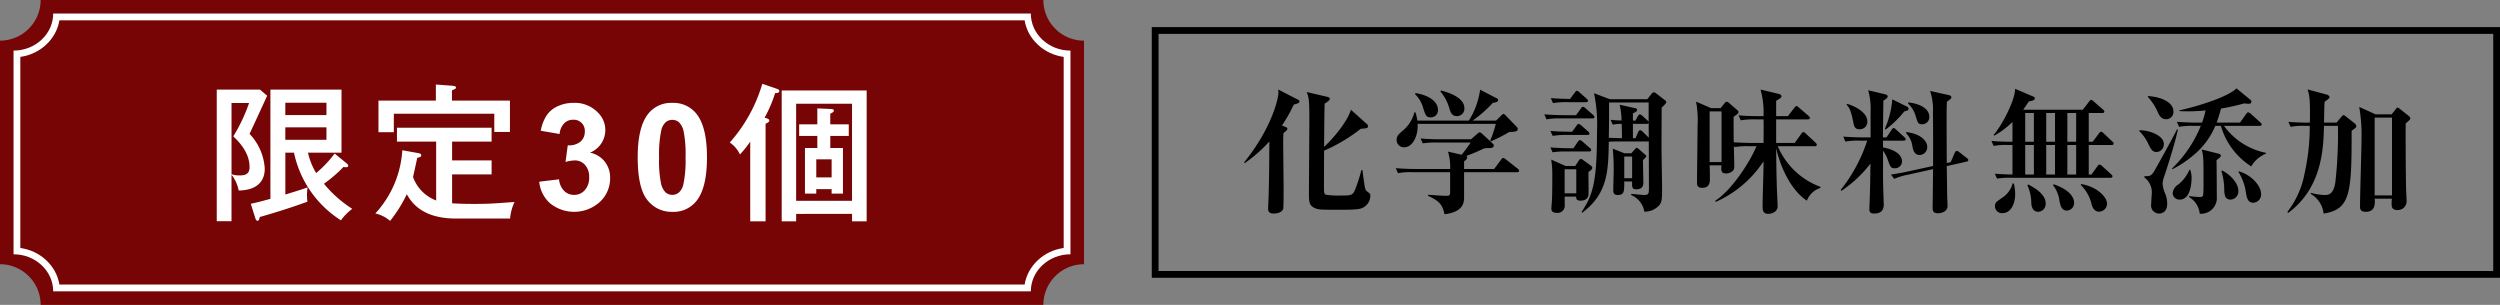
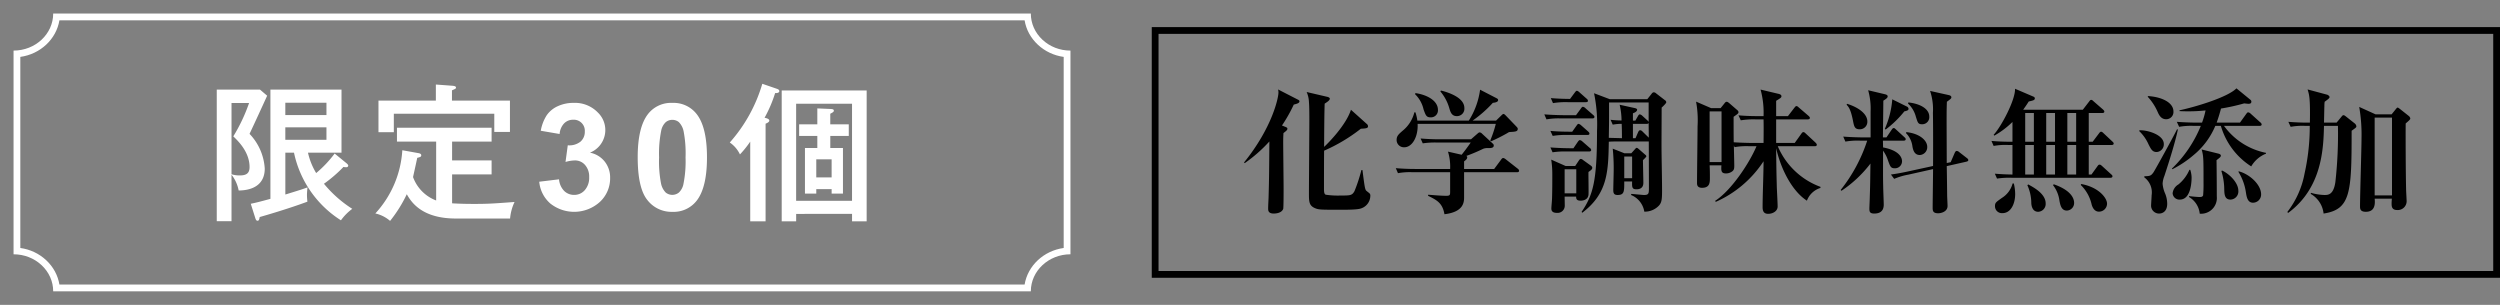
<svg xmlns="http://www.w3.org/2000/svg" width="369" height="45.001" viewBox="0 0 369 45.001">
  <rect x="0" y="0" width="369" height="45.001" fill="#808080" stroke="none" />
  <g id="_30" data-name="30" transform="translate(-250 -1643)">
    <g id="グループ_94" data-name="グループ 94" transform="translate(0 288)">
-       <path id="前面オブジェクトで型抜き_1" data-name="前面オブジェクトで型抜き 1" d="M-6660,26h-148a5.961,5.961,0,0,0-1.76-4.241A5.96,5.96,0,0,0-6814,20V-13a6.008,6.008,0,0,0,6-6h148a5.963,5.963,0,0,0,1.759,4.241A5.957,5.957,0,0,0-6654-13V20a6.007,6.007,0,0,0-6,6Z" transform="translate(7064 1374)" fill="#770505" />
      <g id="前面オブジェクトで型抜き_2" data-name="前面オブジェクトで型抜き 2" transform="translate(7066 1376)" fill="none">
        <path d="M-6663.849,22h-144.3a5.259,5.259,0,0,0-1.715-3.864,6.024,6.024,0,0,0-4.135-1.6V-13.533A5.675,5.675,0,0,0-6808.149-19h144.3a5.26,5.26,0,0,0,1.715,3.864,6.021,6.021,0,0,0,4.134,1.6V16.533A5.675,5.675,0,0,0-6663.849,22Z" stroke="none" />
        <path d="M -6664.768 21.001 C -6664.308 18.216 -6661.958 16.013 -6659 15.602 L -6659 -12.601 C -6660.437 -12.799 -6661.765 -13.423 -6662.817 -14.406 C -6663.872 -15.392 -6664.546 -16.643 -6664.768 -18 L -6807.231 -18 C -6807.691 -15.216 -6810.042 -13.013 -6813 -12.602 L -6813 15.602 C -6811.563 15.8 -6810.234 16.423 -6809.182 17.406 C -6808.126 18.392 -6807.453 19.643 -6807.23 21.001 L -6664.768 21.001 M -6663.849 22.001 L -6808.149 22.001 C -6808.15 20.542 -6808.759 19.17 -6809.865 18.136 C -6810.971 17.103 -6812.439 16.533 -6814 16.533 L -6814 -13.533 C -6810.772 -13.534 -6808.149 -15.986 -6808.149 -19 L -6663.849 -19 C -6663.849 -17.542 -6663.24 -16.17 -6662.134 -15.136 C -6661.028 -14.102 -6659.561 -13.533 -6658 -13.533 L -6658 16.533 C -6661.226 16.534 -6663.849 18.986 -6663.849 22 L -6663.849 22.001 Z" stroke="none" fill="#fff" />
      </g>
    </g>
    <path id="パス_1771" data-name="パス 1771" d="M49.395,18.662a16.832,16.832,0,0,1-2.728,2.882,10,10,0,0,1-1.21-3.014h4.95V9.224H39.913V25.35c-1.628.44-2.046.55-2.9.726l.682,2.156c.044.132.132.352.308.352.242,0,.264-.242.33-.55.792-.22,4.334-1.254,7.04-2.266a9.587,9.587,0,0,1-.066-.99,9.624,9.624,0,0,1,.088-1.122c-.726.264-.99.352-3.278,1.056V18.53h1.276a15.6,15.6,0,0,0,6.93,9.988,7.634,7.634,0,0,1,1.672-1.694,17.714,17.714,0,0,1-4.18-3.7,20.358,20.358,0,0,0,2.882-2.486,1.5,1.5,0,0,0,.418.044.254.254,0,0,0,.286-.242c0-.11-.154-.264-.264-.352Zm-7.282-5.676V11.16h6.072v1.826Zm-3.74-3.762h-6.38V28.65h2.178V21.786a5.369,5.369,0,0,1,1.056,2.332c2.31-.022,3.85-1.034,3.85-3.234a8.09,8.09,0,0,0-2.244-5.126c.88-1.87,1.738-3.74,2.6-5.632Zm9.812,5.566v1.848H42.113V14.79ZM36.767,11.2a25.146,25.146,0,0,1-2.332,4.928c.638.616,2.4,2.266,2.4,4.532,0,.924-.484,1.232-1.43,1.232a3.753,3.753,0,0,1-1.232-.176V11.2Zm22.616,6.974A15.146,15.146,0,0,1,55.4,27.506a4.984,4.984,0,0,1,2.178,1.1,19.95,19.95,0,0,0,2.464-3.938c.682,1.21,2.266,3.586,7.238,3.586h8.008a7.148,7.148,0,0,1,.66-2.442c-2.97.22-3.872.286-5.874.286-.528,0-1.936,0-3.344-.088V21.742h5.83V19.674h-5.83V16.9h5.83V14.856H58.591V16.9h5.786v8.69a5.8,5.8,0,0,1-3.41-3.454c.044-.22.528-2.376.616-2.838.44-.11.594-.154.594-.374,0-.2-.176-.286-.462-.33Zm4.95-7.326h-8.47v4.664h2.266V12.788H72.957v2.684h2.31v-4.62H66.709V9.334c.506-.22.594-.242.594-.418,0-.22-.374-.242-.594-.264l-2.376-.176ZM79.592,22.821l2.922-.354a2.766,2.766,0,0,0,.752,1.708,2.057,2.057,0,0,0,1.482.591,2.036,2.036,0,0,0,1.574-.709,2.749,2.749,0,0,0,.639-1.912,2.563,2.563,0,0,0-.612-1.8,1.952,1.952,0,0,0-1.493-.666,5.266,5.266,0,0,0-1.386.226l.333-2.46a2.646,2.646,0,0,0,1.869-.532,1.893,1.893,0,0,0,.645-1.5,1.627,1.627,0,0,0-1.729-1.74,1.819,1.819,0,0,0-1.321.537,2.523,2.523,0,0,0-.666,1.568L79.817,15.3a6.218,6.218,0,0,1,.875-2.283,3.952,3.952,0,0,1,1.633-1.343,5.484,5.484,0,0,1,2.347-.489,4.682,4.682,0,0,1,3.566,1.418,3.59,3.59,0,0,1-1.16,5.93,3.667,3.667,0,0,1,2.165,1.3,3.772,3.772,0,0,1,.811,2.438,4.73,4.73,0,0,1-1.515,3.534,5.656,5.656,0,0,1-7.315.231A4.834,4.834,0,0,1,79.592,22.821ZM99.237,11.188a4.3,4.3,0,0,1,3.577,1.633q1.536,1.934,1.536,6.413T102.8,25.657a4.3,4.3,0,0,1-3.566,1.611A4.507,4.507,0,0,1,95.531,25.5q-1.407-1.767-1.407-6.3,0-4.447,1.547-6.4A4.3,4.3,0,0,1,99.237,11.188Zm0,2.5a1.508,1.508,0,0,0-.978.349,2.344,2.344,0,0,0-.666,1.251,17.261,17.261,0,0,0-.312,3.942,17.135,17.135,0,0,0,.279,3.808,2.678,2.678,0,0,0,.7,1.38,1.545,1.545,0,0,0,1.95-.005,2.344,2.344,0,0,0,.666-1.251,17.109,17.109,0,0,0,.312-3.932,17.135,17.135,0,0,0-.279-3.808,2.715,2.715,0,0,0-.7-1.386A1.487,1.487,0,0,0,99.237,13.69Zm26.526,13.882v1.1h2.156V9.356h-12.54V28.672h2.134v-1.1ZM113,14.262c.352-.154.55-.286.55-.462,0-.22-.33-.352-.7-.418a19.4,19.4,0,0,0,1.562-3.652c.2.022.616,0,.616-.286,0-.22-.264-.308-.4-.352l-2.112-.726a22.606,22.606,0,0,1-4.8,8.668,4.407,4.407,0,0,1,1.5,1.76,14.588,14.588,0,0,0,1.518-1.892v11.77H113Zm4.51,11.374V11.314h8.25V25.636Zm5.038-11.286V12.788c.264-.132.528-.264.528-.44,0-.242-.242-.242-.506-.264L120.637,12V14.35h-2.684v1.716h2.684v1.782h-1.826V24.58h1.672v-.66h2.266v.66h1.672V17.848h-1.87V16.066h2.728V14.35Zm.2,7.832h-2.266V19.52h2.266Z" transform="translate(250 1647)" fill="#fff" />
    <g id="長方形_925" data-name="長方形 925" transform="translate(420 1647)" fill="none" stroke="#000" stroke-width="1">
      <rect width="199" height="37" stroke="none" />
      <rect x="0.5" y="0.5" width="198" height="36" fill="none" />
    </g>
    <path id="パス_1772" data-name="パス 1772" d="M19.26-1.1a.442.442,0,0,0-.12-.36c-.08-.08-.46-.36-.52-.44-.16-.22-.24-.78-.52-3h-.16a22.718,22.718,0,0,1-1.02,3.12c-.36.64-.64.64-2.04.64a12.125,12.125,0,0,1-2.2-.12c-.22-.1-.26-.36-.26-.9,0-.8,0-4.72.02-5.6A24.874,24.874,0,0,0,17.86-11c.8-.04,1.06-.08,1.06-.36a.459.459,0,0,0-.2-.36L16.4-13.8c-.7,2.2-3.22,4.8-3.96,5.48.02-3.8.04-5.18.08-6.38.36-.24.76-.48.76-.74,0-.14-.24-.24-.34-.26l-3.08-.72a4.019,4.019,0,0,1,.34,1.46c.06.7.06,2.06.06,2.64,0,1.54-.06,9.12-.06,10.84,0,1.2,0,1.8.84,2.18.58.26.86.26,3.96.26,2.58,0,2.84-.14,3.26-.36A1.976,1.976,0,0,0,19.26-1.1ZM8.8-15.04c0-.12-.08-.18-.2-.24L5.64-16.8a1.6,1.6,0,0,1,.06.46c0,.78-.92,5.18-5.08,10.32l.1.1a21.713,21.713,0,0,0,3.64-3.2C4.32-3.36,4.3-3.1,4.24-.8,4.22-.36,4.18.34,4.18.78c0,.26,0,.74.82.74.36,0,1.16-.08,1.4-.68.06-.12.06-2.68.06-3.02,0-.98-.06-5.78-.06-6.86,0-.6.02-.98.04-1.32.48-.36.58-.48.58-.64,0-.14-.1-.18-.22-.24l-.58-.24a22.317,22.317,0,0,0,1.74-3.08C8.42-14.68,8.8-14.78,8.8-15.04Zm24.34.98c0-1.56-2.4-2.32-3.46-2.58l-.08.14a6.6,6.6,0,0,1,1.32,2.48c.16.54.34,1.16,1.1,1.16A1.092,1.092,0,0,0,33.14-14.06Zm7.88,3.08c0-.14-.06-.18-.2-.34l-1.56-1.62c-.18-.18-.26-.24-.34-.24-.06,0-.14.04-.28.18l-.82.8H34.36a17.775,17.775,0,0,0,2.98-2.62c.36-.04.78-.12.78-.4,0-.16-.08-.2-.26-.3l-2.4-1.24A11.256,11.256,0,0,1,33.8-12.2H26.2a6.591,6.591,0,0,0-.28-1.22h-.16A5.046,5.046,0,0,1,24-10.68c-.54.48-.86.74-.86,1.34a1.078,1.078,0,0,0,1.12,1.08c1.22,0,2.08-1.62,1.98-3.46H37.78a16.859,16.859,0,0,1-.82,2.46l.12.12a26.581,26.581,0,0,0,2.38-1.2c.28-.18.28-.16.46-.18C40.7-10.56,41.02-10.6,41.02-10.98Zm-11.78-2.8c0-1.34-1.56-2.22-3.32-2.48l-.06.16a4.493,4.493,0,0,1,1.26,2.26c.32.88.42,1.16,1.04,1.16A1.029,1.029,0,0,0,29.24-13.78ZM41.22-4.8a.453.453,0,0,0-.2-.3L39.26-6.48a.875.875,0,0,0-.38-.2c-.16,0-.26.16-.36.3l-.98,1.32H33.1V-6.18c.18-.14.46-.32.46-.6a.2.2,0,0,0-.14-.2,24.887,24.887,0,0,0,2.5-1.06,1.8,1.8,0,0,1,.74-.1c.42,0,.82-.02.82-.38a.349.349,0,0,0-.14-.28l-1.6-1.48a.55.55,0,0,0-.34-.18c-.12,0-.2.08-.34.2l-.94.82h-4.6c-.94,0-1.9-.04-2.84-.12l.32.72a12.119,12.119,0,0,1,2.16-.12h4.92c-.52.74-.86,1.2-1.34,1.8l-2.02-.46a7.459,7.459,0,0,1,.32,2.56H25.86c-.94,0-1.9-.04-2.84-.12l.32.74a9.7,9.7,0,0,1,2.16-.14h5.54v2.82c0,.52,0,.66-.56.66-.76,0-1.92-.1-2.68-.16l-.02.16c1.32.64,2.14,1.08,2.42,2.72,2.9-.34,2.9-1.84,2.9-2.56V-4.58h7.8C41.02-4.58,41.22-4.6,41.22-4.8ZM62.94-14.9a.353.353,0,0,0-.18-.3l-1.32-1.02a.559.559,0,0,0-.34-.16.448.448,0,0,0-.32.22l-.64.8H54.6l-2.32-.88a22.385,22.385,0,0,1,.44,5.56c0,7.38-.56,9.42-2.28,11.96l.1.12c3.78-2.86,3.84-6.12,3.92-10.48.4-.04.98-.04,1.66-.04h4.24c0,.26.02,5.68.02,6.74,0,.94,0,1.16-.74,1.16-.16,0-1.54-.14-1.86-.16l-.04.16A3.2,3.2,0,0,1,59.7,1.24,2.862,2.862,0,0,0,61.9.3c.36-.44.42-.86.42-2.18,0-1.88-.08-4.9-.08-6.78,0-1.12.02-4.56.02-5.46C62.48-14.32,62.94-14.76,62.94-14.9ZM60.36-9.68l-.92-.9a.539.539,0,0,0-.36-.2c-.12,0-.22.14-.28.26l-.4.92h-.38v-2.12h2.02c.26,0,.28-.08.3-.18Zm-.02-2.3a.512.512,0,0,0-.2-.26l-.72-.66a.754.754,0,0,0-.38-.22c-.12,0-.22.14-.28.26l-.38.66h-.36v-1.08c.22-.08.62-.24.62-.54,0-.12-.18-.2-.4-.24l-2.18-.48a10.431,10.431,0,0,1,.28,2.32,14.763,14.763,0,0,1-1.62-.1l.32.72a6.922,6.922,0,0,1,1.32-.12c.02.4.04,1.2.04,2.12-.32-.02-1.66-.04-1.94-.06.04-2.2.04-2.42.04-4.44v-.78h5.84ZM60-6.92c0-.1-.04-.14-.18-.26L58.88-8c-.16-.14-.24-.18-.3-.18-.08,0-.14.06-.26.2l-.54.6H56.76l-1.72-.68a28.7,28.7,0,0,1,.14,3.22c0,.42-.06,2.44-.06,2.9,0,.52.16.72.64.72,1,0,.98-.54.98-2H57.9c-.02.84-.02,1.16.64,1.16,1.02,0,1.02-.76,1.02-.98,0-.48-.06-2.8-.06-3.32C59.62-6.48,60-6.84,60-6.92ZM57.9-3.7H56.74V-6.9H57.9ZM52.02-5.24c0-.1-.06-.2-.22-.32l-1.14-.82a.609.609,0,0,0-.32-.16c-.14,0-.24.14-.32.26l-.52.78H48.08l-2.12-.94a13.906,13.906,0,0,1,.16,2.2c0,1.2,0,2.38-.04,3.56,0,.2-.1,1.22-.1,1.46,0,.26.08.64.82.64A1.058,1.058,0,0,0,47.96.36c0-.18-.02-1.12-.02-1.34h1.7c0,.28.02.6.66.6.1,0,1.06,0,1.16-.86.04-.26-.02-2.84,0-3.38C51.88-4.9,52.02-5.04,52.02-5.24ZM49.66-1.46H47.94V-5.02h1.72Zm1.72-13.66a.429.429,0,0,0-.2-.32l-1.06-.94c-.04-.04-.24-.22-.38-.22-.06,0-.12.02-.3.26l-.7.94c-.44,0-1.7-.02-2.84-.12l.32.74a11.627,11.627,0,0,1,2.16-.14h2.7C51.2-14.92,51.38-14.94,51.38-15.12Zm.96,2.38c0-.12-.08-.2-.2-.3l-1.12-.98a.713.713,0,0,0-.38-.22c-.12,0-.24.16-.3.26l-.72.98H47.78c-.22,0-1.62-.02-2.84-.12l.32.74a10.052,10.052,0,0,1,2.16-.14h4.62C52.16-12.52,52.34-12.56,52.34-12.74Zm-.74,2.46c0-.14-.1-.22-.2-.32l-1.02-.9a.937.937,0,0,0-.38-.22c-.12,0-.2.12-.3.26l-.64.9H48.7c-.22,0-1.64,0-2.86-.12l.34.74a11.627,11.627,0,0,1,2.16-.14H51.3C51.44-10.08,51.6-10.1,51.6-10.28Zm.26,2.42a.43.43,0,0,0-.2-.3l-1.1-.96a.7.7,0,0,0-.38-.2c-.1,0-.2.12-.3.26l-.64.94h-.56c-.22,0-1.64-.02-2.84-.12l.32.72a12.247,12.247,0,0,1,2.16-.12h3.24C51.68-7.64,51.86-7.68,51.86-7.86ZM85.7-2.26v-.16a10.938,10.938,0,0,1-6.3-6h5.46c.12,0,.3-.02.3-.22,0-.1-.08-.2-.2-.32l-1.42-1.32c-.1-.08-.2-.22-.36-.22s-.26.18-.32.26L81.9-8.9H79.16v-3.48h4.68c.12,0,.3-.04.3-.22,0-.12-.14-.24-.2-.3l-1.42-1.22c-.14-.12-.22-.22-.38-.22-.12,0-.24.2-.3.26l-.94,1.22H79.16v-2.26c.68-.42.78-.48.78-.68,0-.24-.3-.32-.48-.36l-2.6-.62a12.963,12.963,0,0,1,.44,3.92h-.84c-.22,0-1.64,0-2.86-.12l.34.74a11.627,11.627,0,0,1,2.16-.14h1.2c.02.82.02,1.62,0,3.48H75.54c-.04,0-1.48-.02-2.64-.1-.02-.56-.02-3.02-.02-3.76.5-.36.72-.48.72-.68,0-.14-.08-.24-.26-.38l-1.06-.92c-.1-.08-.28-.24-.42-.24-.18,0-.28.18-.38.3l-.52.64h-1.4L67.34-15a15.183,15.183,0,0,1,.22,3.64c0,1.2-.08,7.04-.08,8.36,0,.22,0,.72.74.72,1.16,0,1.16-.8,1.16-1.5,0-.54,0-1.16-.04-1.82h1.74c-.04.74-.08,1.2.68,1.2a1.536,1.536,0,0,0,.96-.34c.2-.18.26-.34.26-.8,0-.42-.06-2.52-.06-3l.1.26a10.052,10.052,0,0,1,2.16-.14h1.08c-.96,2.32-3.64,6.48-6.1,8.06l.08.16a16.322,16.322,0,0,0,7.06-6c0,1.88-.14,4.92-.14,6.8,0,.82.42.96.82.96.72,0,1.4-.42,1.4-1.08,0-.4-.1-2.34-.12-2.78-.02-1.1-.06-1.56-.1-5.82.72,3.18,2.4,6.36,4.54,7.74A3.1,3.1,0,0,1,85.7-2.26ZM71.1-6.08H69.34v-7.48H71.1Zm30.66-6.72c0-1.08-1.24-1.88-3.08-2.08l-.06.16a4.058,4.058,0,0,1,1.16,1.94c.28.88.32,1.12.92,1.12A1.041,1.041,0,0,0,101.76-12.8ZM98.7-13.94a.4.4,0,0,0-.26-.34L96.3-15.34a13.327,13.327,0,0,1-1.1,4.36l.12.1a15.22,15.22,0,0,0,2.76-2.68C98.56-13.66,98.7-13.76,98.7-13.94Zm8.82,7.58c0-.12-.06-.2-.22-.32l-1.16-.9a.515.515,0,0,0-.32-.14c-.12,0-.2.06-.32.32l-.58,1.34-.58.12c0-1.26-.02-5.14-.02-6.12,0-1.98.02-2.26.04-2.92.6-.44.66-.5.66-.66,0-.14-.1-.26-.36-.32l-2.78-.62a8.626,8.626,0,0,1,.42,3.24c.02,1,.04,3.54.02,7.84l-3.4.74c-1.34.3-2,.4-2.82.52l.48.64a9.594,9.594,0,0,1,2.08-.62l3.66-.82c0,.82-.06,4.8-.06,5.7,0,.44.04.82.82.82.4,0,1.38-.22,1.38-1.08,0-.22-.06-1.32-.06-1.56,0-.26-.04-3.64-.06-4.32l2.92-.66C107.4-6.18,107.52-6.24,107.52-6.36Zm-6.06-1.96c0-.98-1.16-1.98-3.08-2.18l-.06.14a3.4,3.4,0,0,1,.96,2.02c.1.48.28,1.22,1.08,1.22A1.16,1.16,0,0,0,101.46-8.32Zm-8.84-3.76c0-1.04-1.18-2.04-3-2.6l-.06.14c.26.28.6.62.94,2.36.16.82.24,1.26.98,1.26A1.1,1.1,0,0,0,92.62-12.08Zm5.66,2.62c0-.1-.06-.18-.2-.3l-1.22-1.12c-.14-.12-.22-.22-.34-.22-.14,0-.22.12-.32.26l-.76,1.12h-.52c0-.78.06-4.56.06-5.42.54-.34.64-.46.64-.64,0-.12-.08-.24-.44-.32l-2.44-.58a9.973,9.973,0,0,1,.36,3.14v3.82H91.92c-.24,0-1.64-.02-2.86-.12l.32.74a10.154,10.154,0,0,1,2.18-.14H92.6a23.183,23.183,0,0,1-3.92,7.28l.12.12a17.789,17.789,0,0,0,4.28-4.02c-.04,2.22-.02,2.56-.1,4.94,0,.24-.06,1.44-.06,1.72,0,.46.08.72.72.72,1.26,0,1.4-.82,1.4-1.32,0-.38-.08-2.24-.08-2.66-.04-1.62-.02-2.32-.02-5.3a4.993,4.993,0,0,1,.72,1.42c.34.94.42,1.18,1.02,1.18A1.037,1.037,0,0,0,97.74-6.2c0-.64-.54-1.62-2.8-2.04l-.02-1h3.04C98.1-9.24,98.28-9.26,98.28-9.46Zm30.7.64c0-.12-.1-.2-.2-.3l-1.3-1.22c-.16-.16-.26-.22-.36-.22-.12,0-.22.12-.32.26l-.92,1.22h-.58v-4.24h2c.1,0,.3-.02.3-.22,0-.12-.14-.24-.2-.3l-1.38-1.2c-.08-.08-.22-.22-.36-.22s-.22.14-.3.24l-.94,1.22h-8.8c.46-.66.58-.84.82-1.22.64-.14.9-.2.9-.46,0-.14-.1-.22-.26-.28l-2.66-1.14c.06,1.62-2,5.54-3.16,6.8l.1.12A12.745,12.745,0,0,0,114.04-12v2.92h-.42c-.84,0-1.84-.04-2.68-.12l.32.74a9.563,9.563,0,0,1,2.16-.14h.62v4.36c-1.46-.02-2.2-.1-2.6-.12l.32.72a12.243,12.243,0,0,1,2.18-.12h14.54c.12,0,.32-.02.32-.22,0-.12-.08-.2-.2-.3L127.26-5.5c-.2-.18-.28-.2-.36-.2-.12,0-.18.04-.32.24l-.88,1.22h-.4V-8.6h3.38C128.78-8.6,128.98-8.62,128.98-8.82Zm-8.66-.26h-1.3v-4.24h1.3Zm0,4.84h-1.3V-8.6h1.3Zm3.12-4.84h-1.3v-4.24h1.3Zm0,4.84h-1.3V-8.6h1.3ZM117.2-9.08h-1.28v-4.24h1.28Zm0,4.84h-1.28V-8.6h1.28ZM128,.06c0-.84-1.24-2.44-3.82-2.9l-.06.14A5.808,5.808,0,0,1,125.74.24c.12.38.4,1,1.06,1A1.192,1.192,0,0,0,128,.06Zm-4.86-.12c0-.68-.48-1.86-3-2.74l-.12.12a4.736,4.736,0,0,1,.96,2.34c.12.6.28,1.42,1.08,1.42A1.112,1.112,0,0,0,123.14-.06Zm-4.2.08c0-1.46-1.88-2.42-2.58-2.8l-.12.12a6.43,6.43,0,0,1,.58,2.68c.02.22.1,1.24,1.02,1.24A1.16,1.16,0,0,0,118.94.02Zm-4.5-1.38a6.745,6.745,0,0,0-.2-1.56h-.18A3.578,3.578,0,0,1,112.5-.8c-.9.64-1.04.72-1.04,1.24a1.02,1.02,0,0,0,1.1,1.02C113.8,1.46,114.44.08,114.44-1.36Zm37.02-5.96v-.12a10.093,10.093,0,0,1-6.2-3.98h5.24c.14,0,.32-.02.32-.22a.43.43,0,0,0-.2-.3l-1.42-1.28a.658.658,0,0,0-.36-.2c-.12,0-.18.08-.3.24l-.92,1.28h-3.44c.34-.96.5-1.56.64-2.08a29.577,29.577,0,0,0,3.42-.76c.2.02.46.06.66.06.16,0,.4-.04.4-.3a.346.346,0,0,0-.1-.26l-2.1-1.72c-1.32,1.34-6.14,2.76-8.4,3.24v.12a24.829,24.829,0,0,0,3.84-.1,11.934,11.934,0,0,1-.52,1.8h-.86c-.22,0-1.64-.02-2.86-.12l.34.74a9.928,9.928,0,0,1,2.16-.14h1.04a18.4,18.4,0,0,1-4.26,6.3l.06.1a15.548,15.548,0,0,0,3.12-2.08,11.149,11.149,0,0,0,3.22-4.32h.82a10.6,10.6,0,0,0,4.48,5.98A4.426,4.426,0,0,1,151.46-7.32Zm-.72,6c0-1.44-1.72-3-3.32-3.4l-.02.1a7.881,7.881,0,0,1,1.1,3.04c.1.64.24,1.5,1.04,1.5A1.206,1.206,0,0,0,150.74-1.32ZM137.8-13.54c0-1.4-1.88-2.18-3.78-2.28v.12a7.909,7.909,0,0,1,1.44,2.2c.18.4.48,1.1,1.26,1.1A1.067,1.067,0,0,0,137.8-13.54Zm9.58,11.7c0-1.22-1.36-2.52-2.42-3l-.08.1a9.325,9.325,0,0,1,.42,2.72c.02.7.06,1.48.92,1.48A1.2,1.2,0,0,0,147.38-1.84ZM144.8-7.02c0-.18-.2-.26-.34-.3l-2.5-.62c.28.96.28,1.36.28,4.94a17.653,17.653,0,0,1-.06,1.84c-.1.22-.28.24-.54.24-.2,0-1.2-.08-1.54-.14v.14a3.207,3.207,0,0,1,1.58,2.46A2.327,2.327,0,0,0,144.2-1c0-1.18-.02-4.22-.04-5.36C144.58-6.68,144.8-6.84,144.8-7.02Zm-8.42-1.72c0-1.44-2.64-2.12-3.62-2.02v.12a6.194,6.194,0,0,1,1.36,1.94c.36.7.56,1.14,1.2,1.14A1.133,1.133,0,0,0,136.38-8.74Zm4.1,4.9a4.018,4.018,0,0,0-.2-1.1h-.12a5.706,5.706,0,0,1-1.62,2.16,1.733,1.733,0,0,0-.86,1.3,1,1,0,0,0,1.06.94C140.48-.54,140.48-3.48,140.48-3.84Zm-2.02-7.06h-.14c-.26.6-3.24,6.02-3.48,6.36-.38.52-.52.52-1.34.56v.16a2.763,2.763,0,0,1,1.08,2.64c0,.22-.08,1.32-.08,1.58a1.174,1.174,0,0,0,1.2,1.12c.32,0,1.18-.16,1.18-1.46a4.051,4.051,0,0,0-.3-1.48,4.511,4.511,0,0,1-.38-1.46,3.62,3.62,0,0,1,.26-1.14C137.18-6.2,138.06-9,138.46-10.9Zm34.3-1.62a.592.592,0,0,0-.22-.36l-1.26-1c-.16-.12-.3-.24-.4-.24-.08,0-.14.1-.22.18l-.66.82h-2.36l-2.42-1.1a24.045,24.045,0,0,1,.34,4.64c0,1.42-.22,8.44-.22,10.02,0,.34,0,.82.86.82,1.44,0,1.36-1.3,1.3-1.94h2.54c-.02.26-.04.5-.04.74,0,.42.04.94.82.94a1.307,1.307,0,0,0,1.4-1.28c0-.26-.08-1.52-.08-1.8-.06-2.44-.08-8.62-.06-9.7C172.64-12.26,172.76-12.38,172.76-12.52Zm-7.96,1.16a.651.651,0,0,0-.24-.42l-1.34-1.06c-.14-.1-.22-.16-.32-.16s-.18.08-.26.18l-.76.92h-1.86c.02-.38.04-2.06.06-2.4a4.491,4.491,0,0,1,.04-.68c.6-.44.72-.54.72-.7,0-.14-.22-.3-.34-.34l-2.9-.78c.26.84.4,1.32.34,4.9h-.32c-.96,0-1.9-.04-2.86-.12l.34.74a9.427,9.427,0,0,1,2.16-.14h.66a31.783,31.783,0,0,1-.76,7A13.158,13.158,0,0,1,154.6,1.3l.14.12c5.02-3.7,5.2-9.54,5.28-12.84h2.06a63.57,63.57,0,0,1-.38,8.3c-.28,1.9-1.08,1.9-1.62,1.9a7.748,7.748,0,0,1-1.98-.32l-.04.16a3.789,3.789,0,0,1,1.9,2.9c3.96-.6,4.14-3.04,4.14-11.86v-.36C164.74-11.16,164.8-11.2,164.8-11.36Zm5.26,10.2H167.5V-12.64h2.56Z" transform="translate(433 1673)" />
  </g>
</svg>